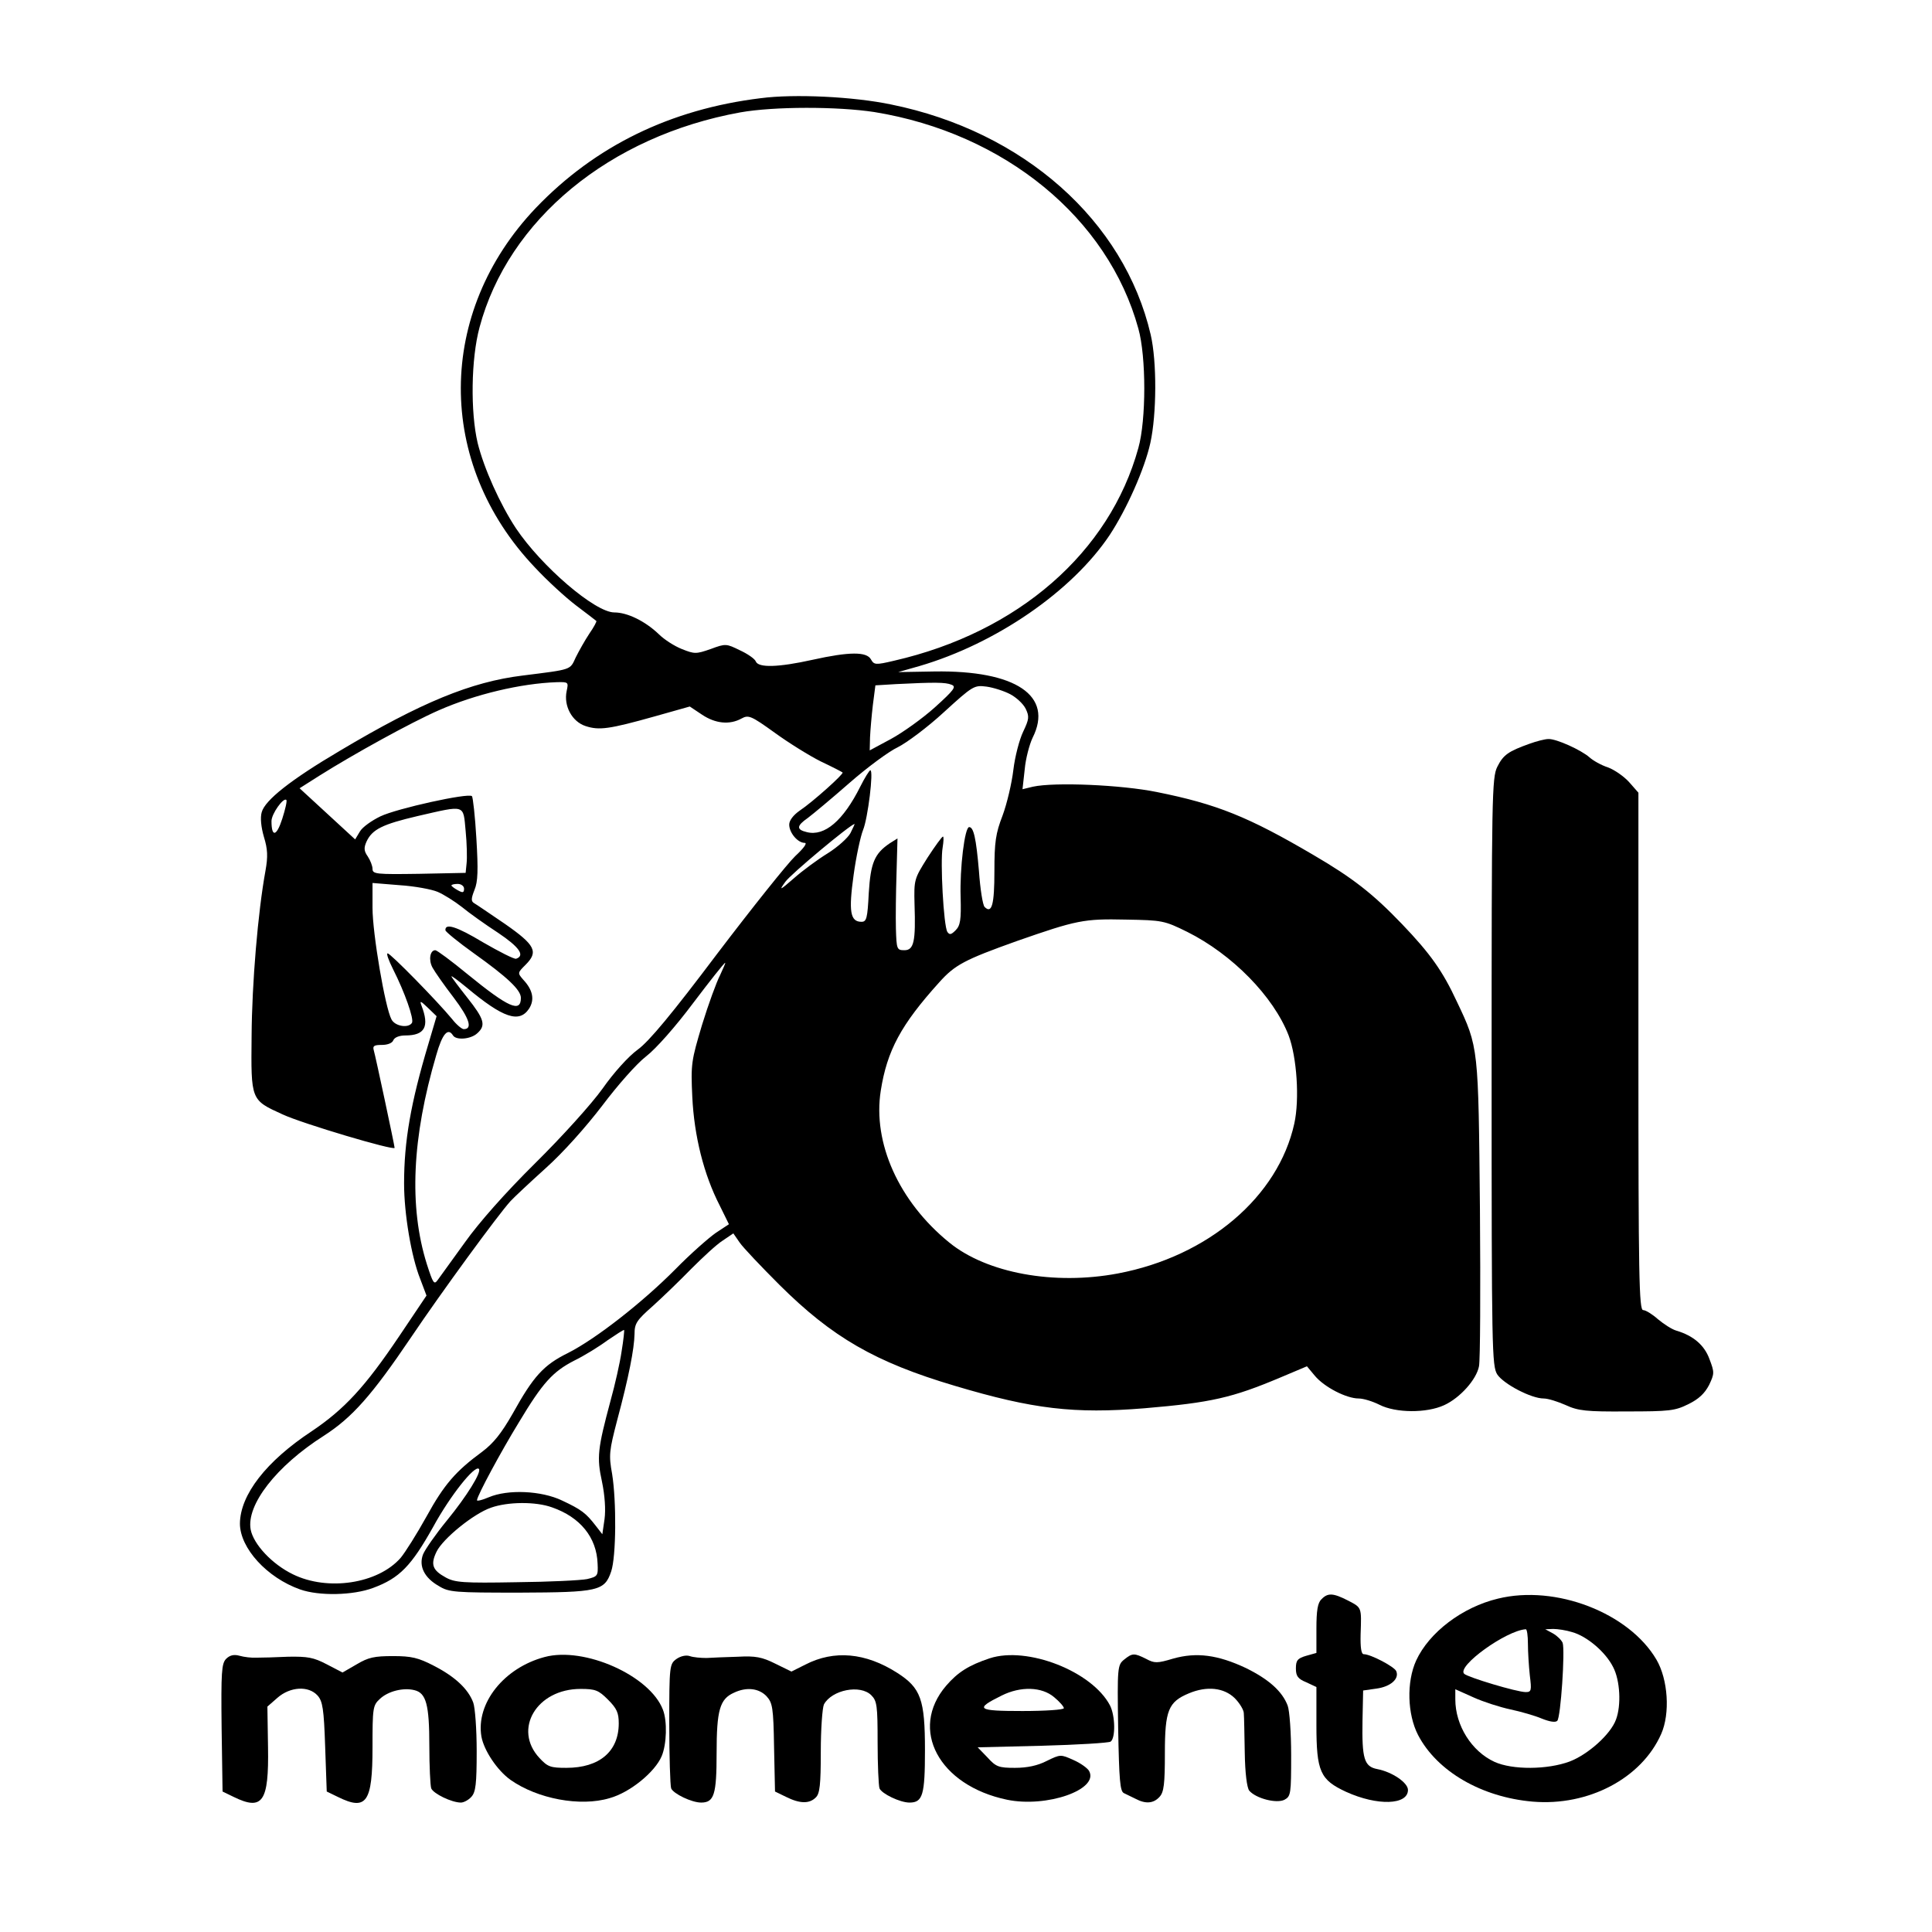
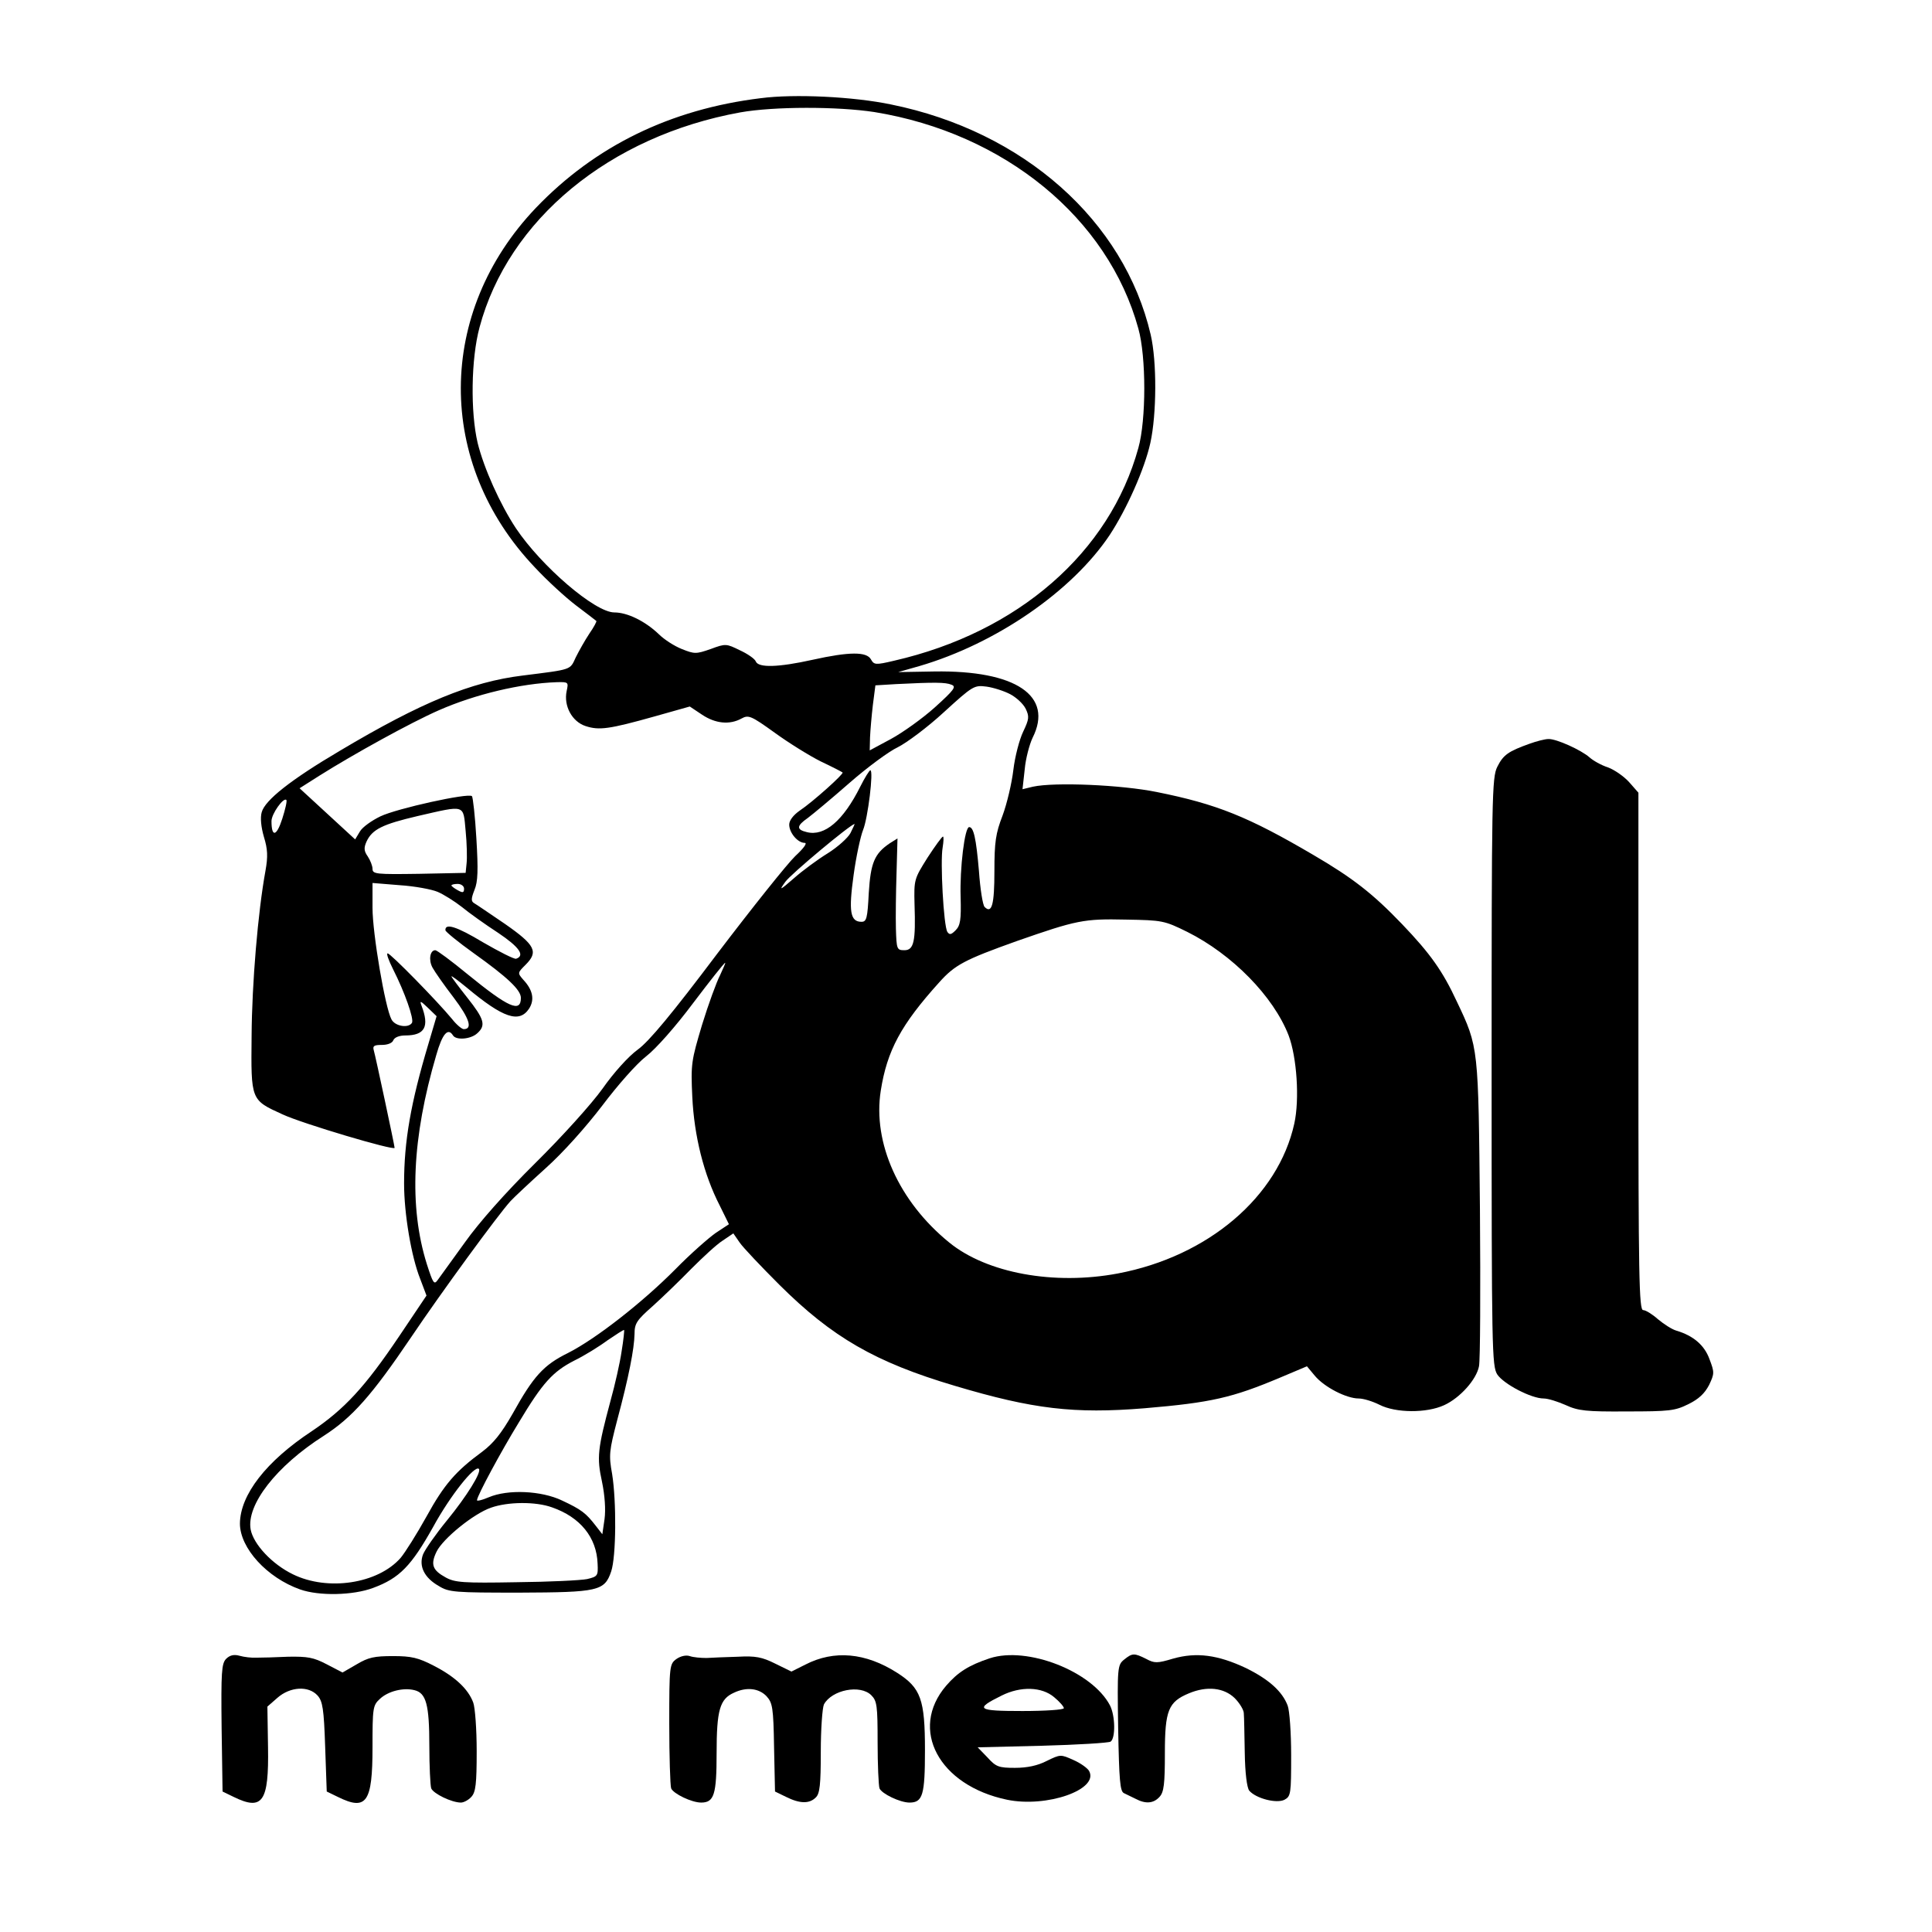
<svg xmlns="http://www.w3.org/2000/svg" version="1.0" width="612pt" height="612pt" viewBox="0 0 612 612" preserveAspectRatio="xMidYMid meet">
  <g transform="translate(0,612) scale(0.1,-0.1)" fill="#000000" stroke="none">
    <path d="M2410 5809 c-287 -35 -525 -152 -712 -347 -316 -331 -318 -809 -4 -1139 39 -42 98 -96 131 -121 33 -25 62 -47 64 -49 2 -1 -8 -20 -22 -40 -14 -21 -33 -55 -43 -75 -19 -41 -10 -38 -169 -58 -163 -20 -321 -85 -578 -238 -156 -92 -238 -157 -248 -195 -5 -17 -2 -47 7 -78 12 -39 13 -62 5 -107 -24 -131 -43 -358 -44 -523 -2 -205 -3 -203 98 -249 62 -29 355 -116 355 -106 0 7 -61 293 -66 309 -4 14 1 17 26 17 18 0 33 6 36 15 4 9 19 15 38 15 62 0 77 28 51 95 -6 16 -3 15 20 -7 l28 -27 -26 -88 c-56 -187 -77 -308 -77 -442 0 -96 23 -232 51 -302 l20 -53 -86 -128 c-109 -162 -174 -232 -278 -302 -144 -95 -226 -201 -227 -292 0 -78 86 -172 191 -209 60 -21 167 -19 231 5 84 31 121 70 190 193 54 99 132 197 145 184 9 -10 -38 -86 -101 -163 -36 -44 -70 -93 -76 -108 -14 -37 4 -74 50 -100 32 -20 51 -21 255 -21 250 1 270 5 291 67 16 47 17 222 3 309 -11 60 -9 74 16 170 37 138 54 226 55 273 0 34 7 44 58 89 31 28 86 81 122 118 36 36 80 77 99 89 l34 23 20 -29 c11 -16 68 -76 126 -134 167 -166 303 -245 556 -320 248 -74 378 -89 600 -71 212 18 278 33 432 98 l83 35 25 -30 c30 -36 100 -72 139 -72 15 0 44 -9 66 -20 51 -26 149 -27 205 -1 50 23 102 81 110 123 4 18 5 242 3 498 -5 514 -4 512 -73 657 -45 97 -84 152 -174 246 -92 96 -156 146 -281 219 -206 121 -306 161 -495 199 -113 23 -324 32 -393 17 l-33 -8 7 63 c3 34 15 79 25 100 67 133 -53 214 -311 210 l-115 -2 67 19 c243 71 484 237 603 415 54 82 111 210 129 292 20 91 21 257 1 343 -84 361 -403 644 -822 729 -119 25 -307 34 -413 20z m360 -44 c412 -67 740 -336 836 -686 25 -89 25 -289 0 -378 -91 -331 -381 -584 -774 -674 -59 -14 -63 -13 -73 4 -13 25 -68 25 -185 -1 -108 -24 -172 -26 -180 -5 -3 8 -26 24 -50 35 -43 21 -45 22 -93 4 -46 -16 -51 -16 -91 0 -23 9 -56 30 -73 47 -44 42 -100 69 -141 69 -61 0 -231 146 -312 267 -50 76 -101 189 -121 270 -23 98 -21 266 6 366 91 341 412 606 826 681 107 19 308 19 425 1z m-975 -1834 c-10 -47 17 -97 60 -111 43 -14 74 -10 220 31 l110 31 39 -26 c42 -28 87 -33 125 -12 22 12 30 9 105 -45 44 -32 110 -73 146 -91 36 -17 67 -33 69 -35 5 -4 -94 -93 -136 -121 -20 -14 -33 -31 -33 -44 0 -26 27 -58 49 -58 9 0 -2 -16 -30 -42 -25 -24 -136 -163 -247 -309 -143 -190 -216 -278 -252 -304 -29 -21 -76 -73 -111 -123 -35 -49 -129 -153 -214 -237 -94 -93 -178 -188 -222 -250 -40 -55 -78 -108 -86 -119 -12 -17 -15 -12 -35 50 -57 182 -47 400 30 662 19 67 37 88 53 62 10 -16 57 -12 77 7 28 25 22 45 -32 113 -27 34 -50 65 -50 67 0 3 21 -13 48 -35 116 -97 167 -114 198 -67 18 28 12 59 -18 91 -19 22 -19 22 7 48 41 41 31 62 -65 129 -47 32 -91 62 -98 66 -10 6 -10 14 1 42 11 26 12 63 6 163 -4 70 -11 131 -14 134 -11 11 -238 -39 -290 -64 -27 -13 -57 -34 -65 -48 l-15 -25 -88 81 -88 81 63 40 c108 68 289 168 378 207 116 51 260 85 373 89 38 1 38 0 32 -28z m1219 20 c16 -6 9 -16 -53 -72 -39 -35 -102 -80 -139 -100 l-67 -36 1 41 c1 23 5 69 9 103 l8 62 66 4 c121 6 156 6 175 -2z m186 -30 c19 -10 41 -30 49 -46 12 -25 11 -33 -8 -73 -12 -25 -26 -79 -31 -121 -5 -42 -20 -106 -34 -144 -22 -57 -26 -84 -26 -177 0 -105 -8 -136 -31 -113 -6 6 -14 57 -18 114 -9 105 -17 139 -31 139 -14 0 -30 -130 -27 -222 2 -72 -1 -90 -16 -105 -14 -14 -19 -15 -26 -5 -12 19 -23 224 -15 267 3 19 4 35 1 35 -3 0 -25 -30 -49 -67 -42 -67 -43 -69 -41 -148 4 -117 -2 -145 -32 -145 -24 0 -25 3 -27 68 -1 37 0 116 2 177 l3 109 -24 -15 c-49 -33 -61 -62 -67 -158 -4 -80 -7 -91 -23 -91 -36 0 -41 33 -25 148 8 59 22 123 30 143 15 36 34 189 23 189 -3 0 -18 -24 -32 -52 -54 -108 -113 -158 -169 -144 -34 8 -33 20 3 45 16 12 75 61 132 111 56 49 125 100 153 113 28 14 94 63 146 111 92 84 96 86 135 81 22 -3 56 -14 75 -24z m-2306 -395 c-18 -56 -34 -59 -34 -7 0 23 38 76 47 67 3 -2 -3 -29 -13 -60z m581 -38 c4 -40 5 -86 3 -103 l-3 -30 -147 -3 c-137 -2 -148 -1 -148 16 0 9 -7 27 -15 39 -12 17 -13 27 -4 47 18 39 51 55 162 81 153 35 144 38 152 -47z m1219 -7 c-8 -15 -40 -44 -72 -64 -31 -19 -80 -55 -107 -79 -46 -40 -48 -40 -27 -11 17 24 204 180 219 183 1 0 -5 -13 -13 -29z m-1308 -186 c19 -8 54 -30 77 -48 23 -19 75 -56 115 -82 67 -45 86 -72 57 -82 -6 -2 -53 22 -105 52 -83 50 -121 62 -119 38 0 -4 40 -37 89 -72 108 -77 150 -117 150 -142 0 -48 -39 -31 -169 75 -51 42 -97 76 -102 76 -17 0 -22 -31 -9 -55 7 -13 37 -56 67 -95 50 -66 61 -100 32 -100 -6 0 -23 14 -37 32 -47 57 -195 208 -204 208 -5 0 3 -22 17 -50 37 -73 67 -158 60 -170 -11 -18 -54 -11 -65 11 -20 37 -60 272 -60 353 l0 79 86 -7 c47 -3 101 -13 120 -21z m84 10 c0 -13 -4 -14 -20 -5 -11 6 -20 13 -20 15 0 3 9 5 20 5 11 0 20 -7 20 -15z m2291 -137 c142 -71 273 -204 321 -328 26 -69 35 -202 18 -279 -51 -232 -273 -421 -559 -475 -202 -38 -415 1 -534 98 -160 130 -243 316 -217 481 20 127 64 209 185 343 50 56 81 72 246 131 189 66 212 71 345 68 116 -2 122 -3 195 -39z m-1480 -137 c-11 -21 -37 -92 -57 -157 -34 -114 -36 -124 -31 -229 6 -123 36 -245 87 -344 l29 -59 -41 -27 c-23 -16 -81 -67 -128 -115 -104 -105 -252 -221 -341 -266 -77 -38 -109 -73 -175 -192 -36 -63 -61 -94 -97 -121 -83 -61 -120 -103 -176 -205 -30 -54 -67 -113 -82 -131 -72 -82 -231 -106 -341 -52 -66 32 -125 95 -134 142 -14 78 81 201 232 297 90 58 152 128 277 313 95 141 274 386 314 430 10 11 60 58 111 104 56 50 128 131 180 199 49 65 109 133 139 156 31 24 93 94 149 169 53 70 98 127 101 127 2 0 -6 -17 -16 -39z m-312 -1192 c-5 -35 -21 -106 -35 -156 -41 -153 -44 -179 -27 -257 9 -43 12 -89 8 -118 l-7 -48 -21 27 c-31 40 -45 51 -107 80 -65 31 -171 36 -232 10 -21 -9 -38 -13 -37 -9 1 15 76 154 133 247 75 125 107 160 175 195 31 15 78 44 105 64 28 19 51 34 53 33 1 -2 -2 -32 -8 -68z m-220 -494 c89 -31 141 -95 144 -178 2 -39 0 -41 -33 -49 -19 -4 -120 -9 -225 -10 -167 -3 -194 -1 -223 15 -42 23 -49 41 -29 82 20 41 117 120 172 139 53 19 142 20 194 1z" />
    <path d="M4845 3764 c-67 -24 -83 -35 -102 -73 -17 -34 -18 -91 -18 -966 0 -885 1 -932 18 -959 20 -30 107 -76 147 -76 14 0 45 -10 70 -21 39 -18 65 -21 193 -20 135 0 153 2 195 23 33 16 52 34 66 61 17 36 17 40 1 82 -16 44 -51 74 -105 90 -14 4 -40 21 -58 36 -18 16 -39 29 -47 29 -13 0 -15 106 -15 820 l0 819 -29 33 c-16 18 -46 39 -67 47 -22 7 -48 22 -59 32 -26 23 -105 59 -130 58 -11 0 -38 -7 -60 -15z" />
-     <path d="M4186 1054 c-12 -11 -16 -36 -16 -93 l0 -77 -32 -9 c-28 -8 -33 -15 -33 -40 0 -24 6 -33 33 -44 l32 -15 0 -120 c0 -148 12 -174 94 -212 99 -45 196 -42 196 6 0 23 -50 57 -97 66 -42 8 -49 33 -47 154 l2 95 42 6 c45 6 73 31 63 55 -5 14 -81 54 -103 54 -8 0 -11 21 -10 63 3 87 4 84 -40 107 -47 24 -64 25 -84 4z" />
-     <path d="M4745 1056 c-113 -27 -218 -107 -259 -196 -31 -68 -28 -170 6 -236 60 -115 201 -197 363 -211 177 -15 345 74 407 214 29 65 22 173 -15 236 -87 148 -319 238 -502 193z m95 -143 c0 -27 3 -72 6 -100 6 -48 5 -53 -13 -53 -28 0 -184 47 -195 58 -24 24 133 137 195 141 4 1 7 -20 7 -46z m140 37 c47 -13 106 -63 130 -111 22 -42 26 -121 9 -166 -17 -47 -89 -111 -147 -133 -70 -26 -181 -27 -238 -1 -72 33 -124 115 -124 198 l0 32 58 -26 c31 -14 84 -31 117 -38 33 -7 78 -20 99 -29 25 -10 43 -13 49 -7 11 11 25 223 17 247 -4 9 -17 22 -31 30 l-24 13 25 1 c14 0 41 -4 60 -10z" />
    <path d="M716 865 c-14 -15 -16 -41 -14 -218 l3 -202 35 -17 c92 -45 112 -16 109 158 l-2 128 32 28 c40 35 98 39 127 7 16 -18 20 -42 24 -162 l5 -142 35 -17 c91 -45 110 -18 110 157 0 124 1 133 23 153 26 25 75 37 110 28 37 -9 47 -46 47 -176 0 -65 3 -126 6 -135 7 -17 65 -45 94 -45 9 0 24 8 33 18 14 15 17 41 17 145 0 69 -5 138 -11 154 -16 43 -58 82 -124 116 -50 26 -72 31 -130 31 -59 0 -78 -4 -115 -26 l-45 -26 -50 26 c-42 22 -61 25 -122 24 -40 -2 -85 -3 -100 -3 -16 -1 -40 2 -54 6 -18 5 -31 2 -43 -10z" />
-     <path d="M1725 871 c-128 -34 -218 -146 -200 -252 8 -44 50 -107 92 -137 85 -60 221 -86 314 -58 65 18 144 83 165 133 16 38 18 111 4 147 -41 108 -249 201 -375 167z m201 -135 c28 -28 34 -42 34 -75 0 -89 -61 -141 -166 -141 -50 0 -59 3 -85 31 -85 91 -9 219 130 219 47 0 57 -4 87 -34z" />
-     <path d="M2143 865 c-22 -16 -23 -21 -23 -205 0 -103 3 -196 6 -205 7 -17 65 -45 95 -45 41 0 49 25 49 156 0 137 10 172 55 192 40 19 79 14 103 -11 19 -21 22 -35 24 -162 l3 -140 35 -17 c44 -22 74 -22 94 -2 13 12 16 41 16 145 0 72 5 139 10 150 25 46 115 64 150 29 18 -18 20 -33 20 -149 0 -71 3 -137 6 -146 7 -17 65 -45 95 -45 42 0 49 24 49 166 0 161 -13 197 -88 245 -100 64 -200 73 -291 26 l-44 -22 -51 25 c-42 21 -63 25 -118 22 -38 -1 -83 -3 -100 -4 -18 0 -42 2 -53 6 -12 4 -29 0 -42 -9z" />
+     <path d="M2143 865 c-22 -16 -23 -21 -23 -205 0 -103 3 -196 6 -205 7 -17 65 -45 95 -45 41 0 49 25 49 156 0 137 10 172 55 192 40 19 79 14 103 -11 19 -21 22 -35 24 -162 l3 -140 35 -17 c44 -22 74 -22 94 -2 13 12 16 41 16 145 0 72 5 139 10 150 25 46 115 64 150 29 18 -18 20 -33 20 -149 0 -71 3 -137 6 -146 7 -17 65 -45 95 -45 42 0 49 24 49 166 0 161 -13 197 -88 245 -100 64 -200 73 -291 26 l-44 -22 -51 25 c-42 21 -63 25 -118 22 -38 -1 -83 -3 -100 -4 -18 0 -42 2 -53 6 -12 4 -29 0 -42 -9" />
    <path d="M3135 867 c-66 -22 -101 -44 -138 -87 -118 -138 -23 -316 193 -361 125 -26 292 32 260 91 -5 9 -27 25 -50 35 -40 18 -41 18 -84 -3 -29 -15 -62 -22 -101 -22 -51 0 -60 3 -87 33 l-31 32 204 5 c112 3 210 9 217 13 16 11 15 82 -2 115 -57 108 -262 188 -381 149z m204 -123 c17 -14 31 -30 31 -35 0 -5 -59 -9 -131 -9 -144 0 -153 6 -66 49 60 30 127 28 166 -5z" />
    <path d="M3561 863 c-21 -17 -22 -24 -19 -217 3 -165 6 -200 18 -206 8 -4 25 -12 37 -18 32 -17 57 -15 76 6 14 15 17 41 17 139 0 135 11 162 76 189 57 24 111 18 145 -15 16 -16 29 -38 29 -48 1 -10 2 -66 3 -124 1 -67 7 -111 14 -121 21 -25 87 -42 112 -29 20 11 21 19 21 141 0 71 -5 141 -11 157 -17 45 -59 83 -132 119 -89 42 -157 51 -231 30 -50 -15 -59 -15 -85 -1 -38 19 -44 19 -70 -2z" />
  </g>
</svg>